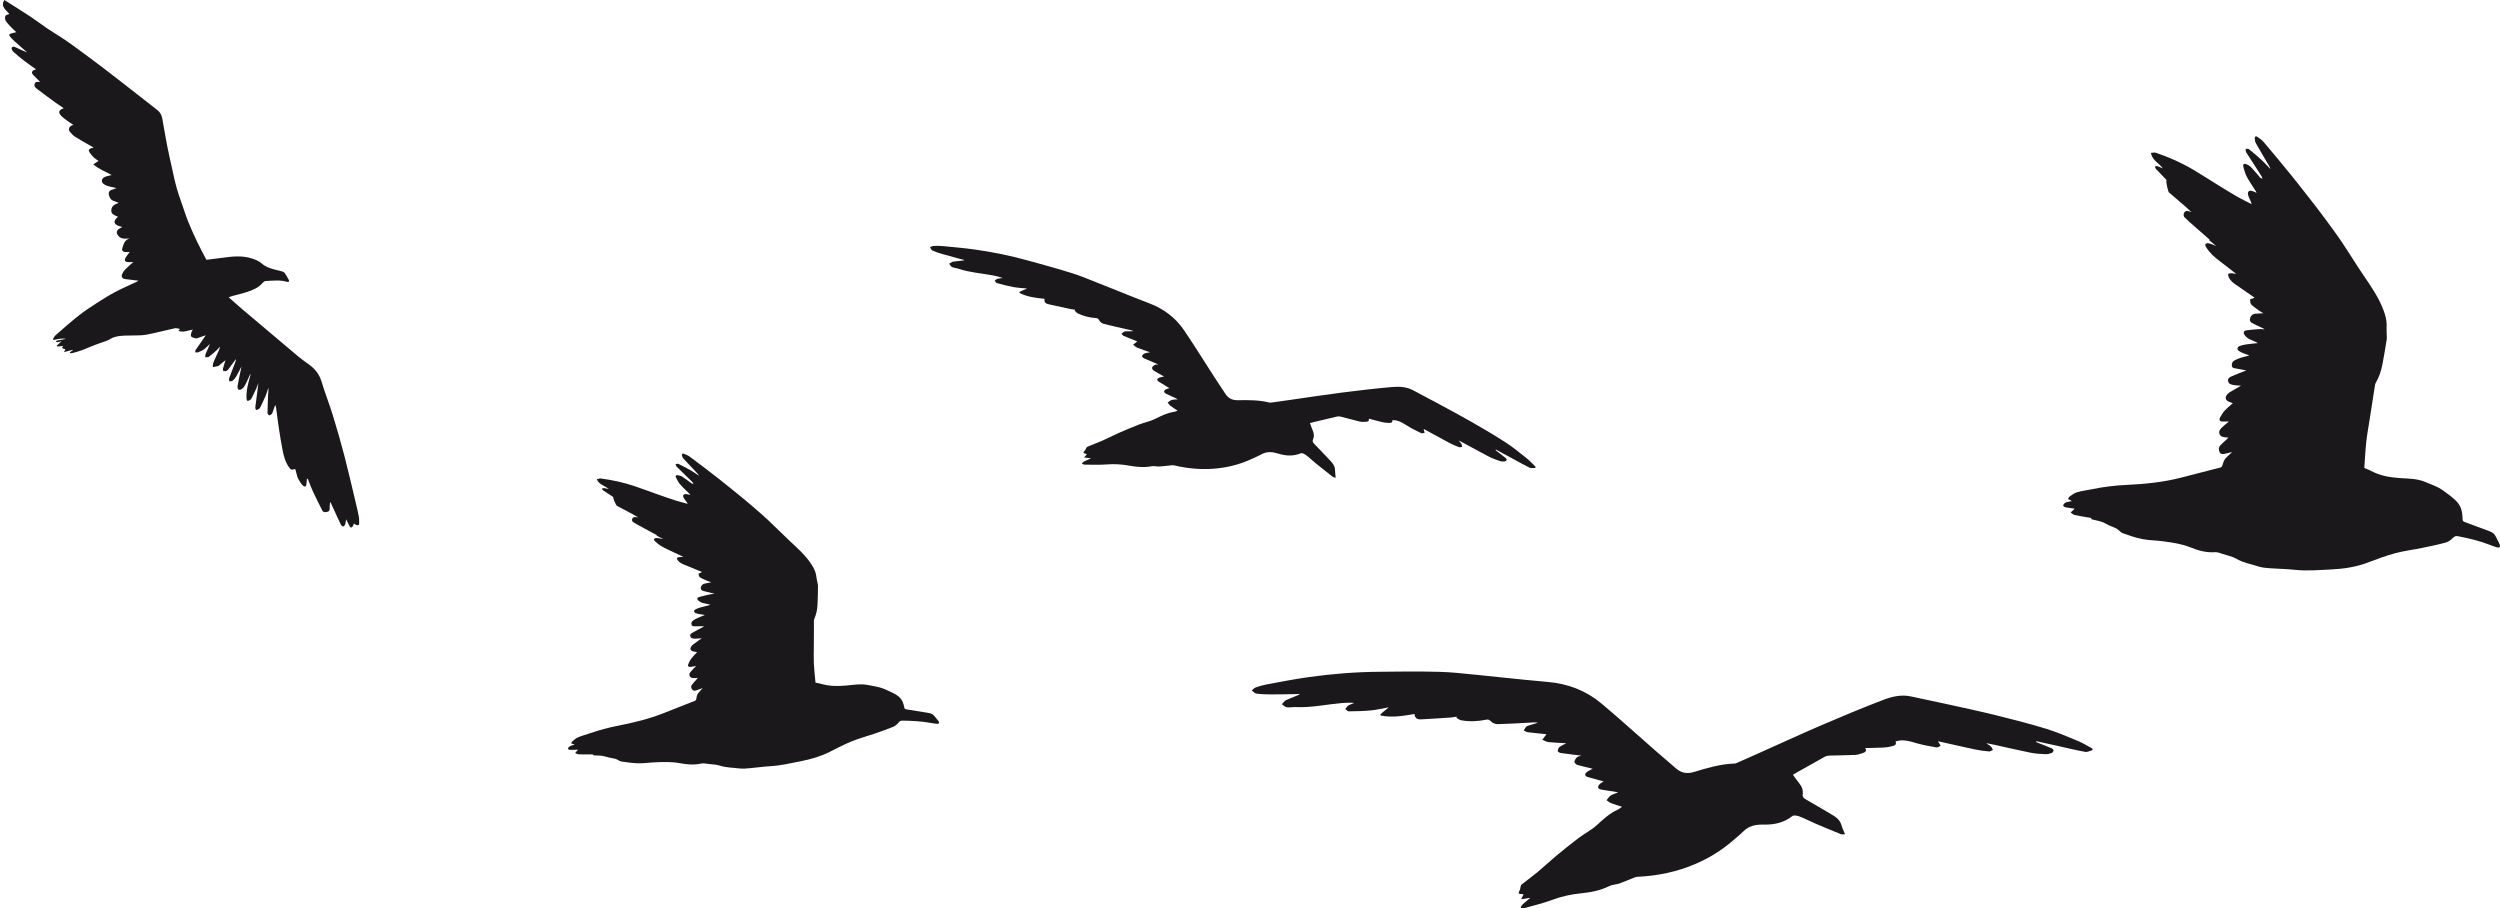
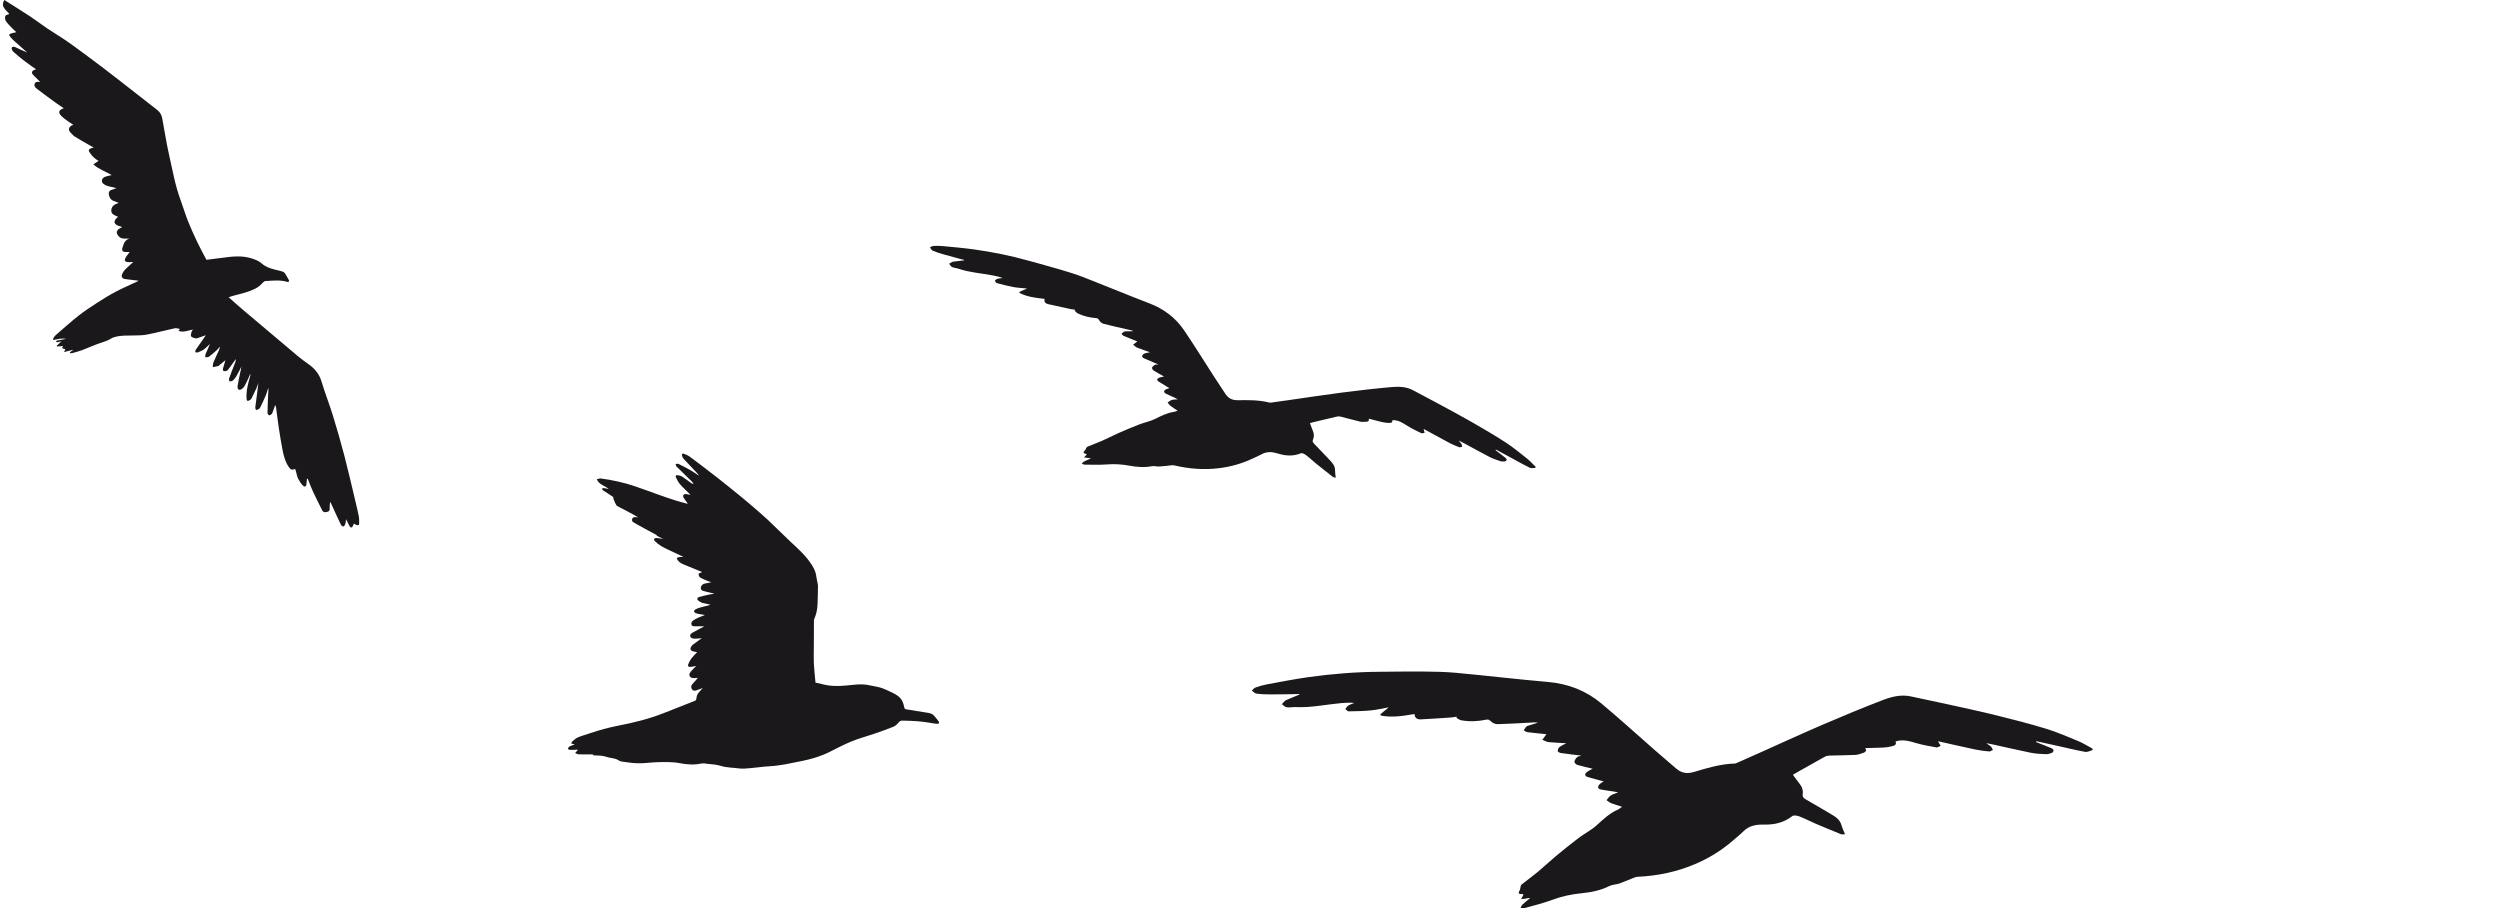
<svg xmlns="http://www.w3.org/2000/svg" height="1552.6" preserveAspectRatio="xMidYMid meet" version="1.0" viewBox="-5.0 0.0 4273.7 1552.6" width="4273.7" zoomAndPan="magnify">
  <defs>
    <clipPath id="a">
-       <path d="M 3522 233 L 4268.711 233 L 4268.711 976 L 3522 976 Z M 3522 233" />
-     </clipPath>
+       </clipPath>
    <clipPath id="b">
      <path d="M 2134 1147 L 3573 1147 L 3573 1552.551 L 2134 1552.551 Z M 2134 1147" />
    </clipPath>
  </defs>
  <g>
    <g id="change1_2">
      <path d="M 608.5 883.523 C 607.113 876.027 605.332 868.598 603.559 861.176 C 597.031 833.867 590.82 806.484 583.758 779.312 C 577.676 755.918 570.965 732.664 563.84 709.555 C 557.945 690.434 550.473 671.773 544.785 652.602 C 540.996 639.816 533.461 630.426 522.777 622.793 C 516.703 618.453 510.57 614.141 504.871 609.359 C 472.945 582.578 441.117 555.688 409.32 528.762 C 401.652 522.27 394.242 515.488 385.902 508.129 C 389.289 507.012 391.172 506.301 393.109 505.77 C 400.559 503.738 408.121 502.051 415.461 499.711 C 425.93 496.359 436.219 492.57 443.617 483.871 C 444.934 482.328 447.047 480.52 448.871 480.43 C 461.41 479.789 474.047 478.109 486.387 481.98 C 487.137 482.211 488.441 481.691 489.066 481.102 C 489.434 480.762 489.191 479.461 488.824 478.801 C 486.688 474.898 484.605 470.941 482.125 467.262 C 481.18 465.852 479.375 464.641 477.699 464.121 C 473.344 462.77 468.824 461.898 464.398 460.75 C 456.359 458.66 448.836 456.102 442.359 450.32 C 437.969 446.41 431.82 443.898 426.023 441.98 C 409.531 436.539 392.621 438.219 375.734 440.621 C 366.375 441.941 356.973 442.98 347.867 444.109 C 342.43 433.66 337.23 424.32 332.652 414.711 C 326.949 402.719 321.352 390.648 316.465 378.328 C 311.691 366.301 308.078 353.82 303.578 341.672 C 294.461 317.07 290.055 291.309 284.277 265.91 C 279.484 244.859 276.344 223.449 272.301 202.23 C 271.258 196.77 268.77 191.891 264.152 188.289 C 252.066 178.852 240.012 169.371 227.918 159.949 C 209.91 145.922 191.973 131.809 173.828 117.949 C 158.719 106.398 143.391 95.121 128.074 83.82 C 120.543 78.27 112.953 72.762 105.16 67.559 C 95.176 60.891 84.84 54.719 74.883 48.02 C 65.652 41.809 56.906 34.922 47.613 28.801 C 32.957 19.141 18.02 9.879 2.488 0 C -4.98 11.93 6.301 17.398 10.93 23.969 C 8.41 25.07 4.805 25.578 4.207 27.148 C 3.27 29.602 3.438 33.32 4.797 35.531 C 7.332 39.66 10.949 43.191 14.324 46.789 C 16.934 49.57 19.863 52.07 22.996 55.031 C 20.371 55.629 18.52 56.012 16.688 56.469 C 9.73 58.211 9.133 59.371 13.941 64.66 C 18.223 69.371 23.223 73.469 27.977 77.762 C 32.449 81.801 37.008 85.75 41.527 89.73 C 35.121 87.262 29.117 84.281 23.027 81.48 C 20.371 80.27 16.867 78.551 15.043 81.539 C 14.207 82.91 16.008 86.82 17.746 88.422 C 23.75 93.93 30.117 99.109 36.605 104.09 C 43.238 109.191 50.176 113.91 56.73 118.609 C 54.805 119.289 52.812 119.488 51.562 120.531 C 48.816 122.828 49.117 125.488 51.582 127.961 C 55.664 132.039 59.73 136.148 63.668 140.109 C 60.574 140.238 55.992 138.5 54.262 143.281 C 52.473 148.23 56.727 150.711 59.812 153.09 C 69.879 160.852 80.172 168.34 90.461 175.828 C 94.723 178.93 99.191 181.781 104.02 185.051 C 95.504 187.789 94.062 192.059 99.398 197.738 C 102.445 201 106.199 203.66 109.82 206.359 C 113.117 208.82 116.66 210.961 120.625 213.59 C 114.23 214.48 110.273 220.852 114.809 225.691 C 117.383 228.441 119.828 231.512 122.965 233.52 C 130.863 238.559 139.117 243.102 147.242 247.809 C 149.57 249.16 151.949 250.43 155.176 252.211 C 153.203 252.75 152.391 252.961 151.586 253.199 C 146.484 254.699 145.535 256.738 148.504 261.078 C 150.613 264.172 153.074 267.109 155.824 269.672 C 158.215 271.891 161.23 273.469 163.445 274.98 C 160.625 276.891 157.93 278.711 154.578 280.98 C 164.102 289.469 175.586 293.262 185.98 299.281 C 182.426 300.141 179.141 300.762 175.977 301.762 C 172.598 302.82 169.652 304.621 169.223 308.48 C 168.777 312.469 171.672 314.449 174.699 316.09 C 176.613 317.129 178.723 317.93 180.844 318.488 C 185.16 319.621 189.539 320.531 194.184 321.602 C 190.898 322.73 187.938 323.621 185.086 324.77 C 181.504 326.211 180.402 329.07 181.043 332.559 C 181.91 337.301 183.895 341.359 188.848 343.309 C 191.609 344.41 194.402 345.43 197.934 346.77 C 191.211 349.121 185.875 352 185.266 359 C 184.594 366.738 191.48 368.012 196.82 370.66 C 195.676 371.66 194.852 372.281 194.145 373.012 C 188.934 378.391 189.84 382.969 196.734 385.73 C 198.961 386.629 201.316 387.211 203.938 388.051 C 202.328 388.949 201.051 389.648 199.789 390.379 C 192.438 394.602 193.613 400.078 199.168 405.078 C 200.871 406.621 203.598 407.551 205.977 407.82 C 209.434 408.211 213 407.762 216.52 407.66 C 207.992 410.148 206.234 417.301 204.18 424.121 C 202.91 428.34 204.883 430.699 209.547 430.871 C 212.133 430.961 214.73 430.762 216.738 430.711 C 214.23 434.219 211.219 437.578 209.258 441.441 C 207.234 445.422 209.008 447.828 213.539 448.102 C 216.582 448.281 219.66 447.988 222.895 447.898 C 218.125 452.238 213.289 456.262 208.945 460.73 C 206.672 463.078 204.801 466.031 203.566 469.031 C 201.852 473.16 204.465 476.602 208.746 477.059 C 216.105 477.84 223.445 478.809 231.711 479.82 C 230.309 480.73 229.77 481.172 229.152 481.461 C 216.969 487.211 204.555 492.539 192.652 498.789 C 182.082 504.34 171.891 510.641 161.871 517.102 C 150.98 524.121 140.043 531.191 129.914 539.18 C 116.172 550.012 103.109 561.68 89.922 573.172 C 87.973 574.871 86.895 577.508 85.445 579.738 C 85.953 580.449 85.988 580.5 86.496 581.211 C 93.098 579.766 101.34 577.711 107.648 579.363 C 102.32 580.297 97 581.262 91.707 582.344 C 91.328 582.422 90.777 583.836 90.992 584.102 C 91.43 584.641 92.406 585.188 93.043 585.082 C 95.168 584.723 97.242 584.07 100.109 583.332 C 97.004 586.277 94.512 588.641 92.016 591.004 C 92.336 591.684 92.34 591.688 92.66 592.367 C 96.023 592.066 99.387 591.762 102.883 591.449 C 98.746 596.754 104.543 595.715 106.691 597.004 C 106.145 598.227 105.621 599.402 104.496 601.922 C 110.359 600.363 114.945 599.141 119.527 597.922 C 119.676 598.215 119.641 598.148 119.785 598.445 C 117.965 599.73 116.145 601.02 114.32 602.305 C 114.48 602.77 114.641 603.234 114.801 603.699 C 116.148 603.664 117.57 603.898 118.824 603.547 C 124.371 601.996 129.988 600.574 135.363 598.555 C 145.867 594.605 156.059 589.797 166.707 586.301 C 173.359 584.117 179.898 582.109 185.773 578.242 C 187.555 577.07 189.82 576.492 191.945 575.914 C 202.074 573.172 212.449 573.668 222.801 573.484 C 230.656 573.348 238.68 573.438 246.328 571.941 C 262.188 568.844 277.824 564.652 293.617 561.195 C 296.043 560.668 298.816 561.648 301.418 561.988 C 301.781 562.035 302.098 562.418 302.414 562.629 C 301.645 563.66 300.934 564.613 300.164 565.637 C 308.773 568.871 316.395 564.785 324.738 563.379 C 323.652 565.344 322.516 566.656 322.195 568.133 C 321.688 570.477 320.625 573.902 321.773 575.113 C 323.59 577.039 326.953 577.914 329.824 578.453 C 331.512 578.773 333.539 577.668 335.367 577.062 C 338.836 575.906 342.266 574.652 346.727 573.078 C 345.445 575.078 344.793 576.168 344.066 577.211 C 339.219 584.152 334.293 591.047 329.551 598.062 C 328.844 599.109 328.98 600.688 328.727 602.023 C 330.113 602.211 331.723 602.93 332.848 602.484 C 336.52 601.027 340.336 599.574 343.496 597.324 C 347.27 594.637 350.43 591.129 353.855 587.977 C 351.688 593.816 348.934 599.34 346.516 604.996 C 345.793 606.691 346.004 608.758 345.785 610.652 C 347.883 610.48 350.559 611.051 351.969 610.008 C 356.902 606.355 361.477 602.227 366.027 598.113 C 367.844 596.477 369.246 594.41 370.836 592.539 C 370.723 595.238 369.879 597.383 368.93 599.484 C 365.824 606.359 362.496 613.152 359.656 620.129 C 358.73 622.41 359.031 625.152 358.773 627.684 C 361.938 627.02 365.113 626.395 368.262 625.66 C 368.781 625.539 369.188 624.953 369.645 624.578 C 373.219 621.637 376.797 618.695 380.371 615.754 C 378.91 620.508 377.422 625.258 376.18 630.066 C 375.832 631.406 376.531 634.234 377.137 634.336 C 379.039 634.66 381.539 634.602 383.035 633.602 C 385.027 632.273 386.379 629.973 387.852 627.984 C 391.301 623.336 394.664 618.617 398.059 613.93 C 398.352 616.047 397.797 617.766 397.145 619.449 C 393.617 628.629 389.961 637.766 386.621 647.012 C 386.098 648.465 386.973 650.391 387.203 652.098 C 389.117 651.68 391.547 651.828 392.832 650.723 C 395.246 648.652 397.355 646.047 398.945 643.316 C 402.117 637.871 404.855 632.191 407.773 626.609 C 407.336 630.16 406.328 633.602 405.594 637.094 C 404.074 644.293 402.574 651.5 401.34 658.746 C 400.828 661.734 400.672 665.727 404.25 666.414 C 406.277 666.809 409.629 664.41 411.258 662.406 C 413.699 659.398 415.207 655.66 417.008 652.184 C 418.145 649.992 419.102 647.711 420.113 645.461 C 421.051 643.379 421.957 641.285 422.875 639.199 C 423.352 640.312 423.18 641.145 422.945 641.961 C 419.254 654.773 415.742 667.605 416.414 681.082 C 416.633 685.371 418.18 686.34 421.91 684.121 C 423.113 683.406 424.324 682.32 424.941 681.117 C 427.73 675.699 430.398 670.219 432.922 664.684 C 434.277 661.703 435.246 658.562 436.781 654.461 C 434.855 669.289 433.031 682.863 431.41 696.461 C 431.234 697.93 432.215 699.523 432.656 701.059 C 434.277 700.477 436.004 700.07 437.48 699.242 C 438.453 698.699 439.316 697.664 439.801 696.656 C 443.035 689.879 446.34 683.121 449.238 676.211 C 451.055 671.895 452.203 667.32 453.648 662.859 C 454.191 666.938 453.559 670.781 453.371 674.637 C 452.871 685.129 452.441 695.621 452.32 706.117 C 452.305 707.484 454.086 709.746 455.367 709.988 C 456.613 710.223 458.492 708.59 459.703 707.402 C 460.582 706.547 460.895 705.105 461.34 703.883 C 462.73 700.055 464.066 696.207 465.422 692.367 C 466.434 693.961 466.777 695.469 466.984 697 C 468.559 708.703 469.934 720.434 471.707 732.109 C 473.609 744.633 475.672 757.141 478.059 769.578 C 479.984 779.637 482.68 789.531 488.621 798.199 C 492.152 803.352 493.316 803.66 499.656 801.73 C 500.133 803.348 500.613 804.961 501.086 806.574 C 502.215 810.445 502.793 814.59 504.609 818.129 C 506.855 822.504 509.535 826.984 513.129 830.297 C 516.277 833.195 518.715 831.461 518.898 827.133 C 519.02 824.258 519.438 821.391 519.727 818.52 C 520.445 818.422 520.344 818.434 521.062 818.336 C 524.117 825.891 526.875 833.578 530.305 840.969 C 535.285 851.699 540.715 862.238 546.035 872.816 C 547.695 876.117 550.82 875.773 553.809 875.137 C 556.543 874.555 558.656 873.586 558.508 870.035 C 558.344 866.055 558.965 862.043 559.246 858.043 C 560.91 859.973 561.586 862.008 562.473 863.953 C 567.492 874.961 572.484 885.98 577.723 896.887 C 578.41 898.324 580.531 900.09 581.844 899.98 C 583.094 899.875 584.641 897.672 585.191 896.105 C 586.008 893.773 586.062 891.191 586.617 887.594 C 588.922 892.266 590.656 896.027 592.641 899.664 C 593.164 900.629 594.484 901.844 595.367 901.789 C 596.359 901.727 597.551 900.508 598.156 899.512 C 598.953 898.203 599.262 896.621 599.836 895.004 C 601.473 895.906 602.785 896.863 604.258 897.395 C 607.18 898.449 609.254 898.047 609.008 894.266 C 608.773 890.688 609.148 887.016 608.5 883.523" fill="#1a181a" />
    </g>
    <g clip-path="url(#a)" id="change1_1">
-       <path d="M 4268.145 930.598 C 4265.918 925.699 4263.43 920.93 4260.891 916.207 C 4257.879 910.574 4252.586 908.762 4247.402 906.84 C 4234.203 901.969 4221.004 897.066 4207.805 892.195 C 4204.664 891.035 4204.688 888.906 4204.609 885.336 C 4204.504 879.164 4203.562 872.496 4201.152 867.055 C 4196.91 857.559 4188.844 851.652 4181.199 845.723 C 4175.672 841.43 4170.043 837.09 4163.965 833.855 C 4156.816 830.031 4149.09 827.441 4141.652 824.195 C 4127.562 818.035 4112.559 818.23 4097.711 817.277 C 4080.031 816.141 4062.773 813.094 4046.773 804.258 C 4045.148 803.359 4043.395 802.797 4041.691 802.07 C 4040.172 801.422 4038.656 800.762 4036.742 799.938 C 4037.844 784.898 4038.496 770.102 4040.094 755.414 C 4041.508 742.379 4043.973 729.469 4045.961 716.5 C 4047.453 706.855 4048.973 697.219 4050.465 687.574 C 4051.984 677.781 4053.426 667.977 4055.023 658.195 C 4055.23 656.738 4055.836 655.262 4056.566 654.008 C 4062.145 644.457 4065.523 633.941 4067.672 623.008 C 4070.395 608.992 4072.699 594.879 4074.953 580.766 C 4075.477 577.496 4075.137 574.039 4074.953 570.684 C 4074.637 565.383 4074.926 560.023 4074.926 554.84 C 4074.898 546.566 4072.438 537.953 4069.531 530.188 C 4061.281 508.172 4048.188 489.523 4035.355 470.66 C 4022.469 451.703 4010.504 431.949 3997.695 412.926 C 3988.504 399.266 3978.605 386.203 3968.941 372.926 C 3964.777 367.199 3960.535 361.535 3956.188 355.973 C 3941.785 337.512 3927.512 318.91 3912.793 300.727 C 3896.898 281.051 3880.688 261.68 3864.371 242.422 C 3861.465 238.965 3857.512 236.492 3853.844 233.906 C 3851.016 231.922 3849.289 233.84 3849.418 236.922 C 3849.523 239.672 3850.152 242.723 3851.434 245.004 C 3858.504 257.453 3865.863 269.711 3873.094 282.031 C 3874.375 284.211 3875.66 286.398 3876.289 289.16 C 3871.52 284.176 3867.016 278.902 3861.988 274.277 C 3854.707 267.562 3847.168 261.18 3839.492 254.992 C 3838.184 253.934 3835.746 254.566 3833.836 254.414 C 3834.125 256.391 3833.836 258.801 3834.754 260.27 C 3843.027 273.43 3851.512 286.426 3859.918 299.465 C 3860.969 301.086 3862.039 302.695 3862.645 305.504 C 3861.387 304.965 3859.762 304.797 3858.898 303.82 C 3853.477 297.766 3848.477 291.25 3842.793 285.488 C 3840.305 282.938 3836.77 281.266 3833.441 280.203 C 3830.773 279.355 3828.914 281.566 3829.828 284.758 C 3831.48 290.469 3832.816 296.508 3835.539 301.562 C 3840.332 310.43 3846.094 318.652 3851.41 327.156 C 3851.801 327.766 3852.035 328.469 3852.613 329.688 C 3849.551 328.383 3847.113 327.07 3844.574 326.348 C 3839.363 324.883 3836.535 328.133 3838.234 333.914 C 3839.363 337.852 3841.406 341.457 3843.004 345.23 C 3843.367 346.062 3843.551 346.98 3844.207 349.062 C 3835.434 344.527 3827.422 340.75 3819.719 336.332 C 3808.852 330.102 3798.195 323.465 3787.484 316.879 C 3773.395 308.176 3759.434 299.125 3745.215 290.637 C 3724.578 278.32 3702.844 268.684 3680.371 261.133 C 3678.016 260.332 3675.16 261.203 3671.992 261.316 C 3674.246 274.816 3685.637 278.176 3692.395 288.047 C 3688.621 286.355 3686.031 284.93 3683.281 284.09 C 3681.918 283.668 3680.242 284.324 3678.723 284.496 C 3679.301 285.934 3679.562 287.734 3680.504 288.75 C 3686.449 295.113 3692.523 301.316 3698.547 307.586 C 3697.133 310.551 3701.48 327.758 3702.633 328.781 C 3712.402 337.371 3722.352 345.703 3732.172 354.184 C 3734.531 356.203 3736.703 358.465 3738.957 360.617 L 3738.957 360.609 C 3739.375 360.742 3740.293 361.469 3741.496 362.5 C 3738.117 361.496 3733.719 360.234 3732.41 360.617 C 3728.141 361.855 3726.309 368.242 3729.477 371.539 C 3736.496 378.828 3761.086 399.57 3772.086 409.477 C 3771.875 409.82 3771.641 410.164 3771.43 410.508 C 3775.461 413.883 3779.523 417.258 3783.582 420.645 C 3781.094 419.551 3778.344 418.344 3775.855 417.445 C 3773.578 416.621 3771.195 415.848 3768.836 415.699 C 3767.555 415.617 3765.512 416.551 3765.039 417.652 C 3764.566 418.758 3765.273 420.895 3766.035 422.148 C 3772.137 432.172 3780.465 439.527 3789.395 446.25 C 3798.848 453.375 3808.121 460.793 3817.73 468.289 C 3814.324 467.836 3811.211 466.91 3808.145 467.133 C 3803.562 467.461 3803.066 468.988 3804.977 473.691 C 3807.414 479.664 3811.996 483.105 3816.812 486.398 C 3827.551 493.754 3838.211 501.246 3849.312 508.973 C 3848.371 509.332 3847.637 509.621 3846.879 509.898 C 3844.992 510.594 3841.508 511.316 3841.508 511.969 C 3841.535 514.836 3841.719 518.664 3843.344 520.34 C 3847.27 524.363 3852.012 527.445 3856.516 530.758 C 3858.586 532.277 3860.863 533.445 3864.188 535.469 C 3858.609 535.781 3854.445 535.969 3850.281 536.262 C 3845.125 536.629 3840.777 541.598 3841.168 547.258 C 3841.273 548.891 3842.738 551.031 3844.102 551.777 C 3849.496 554.723 3855.074 557.234 3860.625 559.844 C 3862.512 560.73 3864.477 561.418 3866.18 563.078 C 3863.375 562.875 3860.574 562.34 3857.797 562.535 C 3850.125 563.078 3842.426 563.684 3834.754 564.742 C 3830.902 565.277 3829.41 568.82 3831.715 572.082 C 3833.785 575 3836.508 577.77 3839.492 579.336 C 3844.336 581.891 3849.652 583.41 3854.762 586.488 C 3848.316 587.203 3841.875 587.766 3835.484 588.691 C 3831.586 589.258 3827.602 589.957 3823.883 591.383 C 3819.379 593.109 3818.516 597.211 3822.367 600.016 C 3826.242 602.836 3831.035 604.129 3835.484 605.926 C 3836.82 606.465 3838.312 606.457 3839.809 607.855 C 3834.777 609.16 3829.699 610.277 3824.723 611.844 C 3821.371 612.902 3818.07 614.371 3814.902 616.066 C 3811.602 617.844 3809.77 620.984 3810.266 625.164 C 3810.789 629.398 3814.117 629.324 3816.891 629.848 C 3822.941 630.984 3829.043 632.051 3835.199 633.164 C 3826.977 636.414 3818.934 639.367 3811.051 642.832 C 3807.777 644.277 3803.352 645.965 3803.746 650.797 C 3804.164 656.254 3808.984 657.395 3812.965 658.145 C 3817.574 659.012 3822.312 658.945 3826.031 659.211 C 3819.879 662.785 3813.07 666.672 3806.34 670.719 C 3804.898 671.59 3803.668 672.969 3802.461 674.281 C 3798.457 678.695 3798.953 683.191 3803.93 686.074 C 3806.156 687.359 3808.695 687.984 3811.996 689.25 C 3806.992 693.738 3802.121 697.52 3797.934 702.102 C 3794.762 705.602 3792.117 709.895 3789.918 714.246 C 3788.113 717.812 3789.84 720.418 3793.664 720.602 C 3797.277 720.773 3800.891 720.508 3805.344 720.418 C 3801.414 723.754 3798.012 726.344 3794.922 729.336 C 3791.594 732.539 3787.352 735.965 3789.055 741.492 C 3790.703 746.766 3795.68 747.215 3800.133 747.715 C 3801.18 747.832 3802.227 747.871 3804.504 748.035 C 3802.672 749.844 3801.57 750.973 3800.445 752.047 C 3797.172 755.121 3793.742 758.008 3790.652 761.277 C 3787.641 764.469 3787.406 768.547 3789.133 772.473 C 3790.887 776.508 3794.293 776.645 3797.801 775.844 C 3801.652 774.969 3805.527 774.051 3810.738 772.836 C 3807.02 776.324 3804.297 779.043 3801.414 781.527 C 3797.25 785.098 3795.629 790.074 3794.266 795.379 C 3793.871 796.848 3792.434 798.766 3791.203 799.09 C 3768.652 805.027 3746.055 810.738 3723.48 816.527 C 3692.707 824.414 3661.516 827.488 3630.145 828.949 C 3610.215 829.875 3590.414 832.297 3570.75 836.406 C 3562.367 838.16 3553.805 839.09 3545.582 841.496 C 3540.945 842.848 3536.758 846.297 3532.539 849.137 C 3531.465 849.859 3531.098 851.875 3530.391 853.293 C 3531.703 853.871 3533.012 854.469 3534.348 855.016 C 3535 855.293 3535.734 855.477 3536.469 856.609 C 3534.031 857.121 3531.598 857.535 3529.188 858.18 C 3527.562 858.613 3525.785 859.027 3524.527 860.09 C 3523.32 861.07 3521.883 863.082 3522.09 864.305 C 3522.273 865.504 3524.316 866.859 3525.703 867.137 C 3530.68 868.125 3535.734 868.684 3541.445 869.508 C 3540.344 870.719 3540.055 871.09 3539.742 871.398 C 3538.066 872.941 3536.414 874.465 3534.738 875.996 C 3536.781 877.43 3538.668 879.648 3540.895 880.16 C 3548.75 881.969 3556.711 883.215 3564.648 884.621 C 3566.898 885.023 3569.598 884.191 3570.645 887.641 C 3570.773 888.07 3572.031 888.078 3572.766 888.246 C 3580.332 889.996 3587.98 891.16 3595.023 895.367 C 3600.812 898.828 3607.465 900.555 3613.41 903.742 C 3617.129 905.73 3619.93 910.117 3623.727 911.484 C 3634.754 915.453 3645.91 919.336 3657.328 921.562 C 3668.902 923.824 3680.898 923.684 3692.629 925.301 C 3708.551 927.5 3724.422 929.598 3739.715 935.816 C 3752.836 941.156 3766.82 944.973 3780.988 943.984 C 3785.938 943.637 3789.527 945.25 3793.637 946.648 C 3801.992 949.496 3810.949 951.074 3818.57 955.465 C 3830.328 962.254 3843.266 964.242 3855.652 968.348 C 3862.512 970.629 3870.004 970.953 3877.281 971.52 C 3890.613 972.559 3904.02 972.551 3917.297 974.027 C 3938.562 976.391 3959.855 974.449 3981.039 973.402 C 4001.363 972.398 4021.684 969.441 4041.324 962.172 C 4057.066 956.34 4072.832 950.242 4088.91 945.867 C 4103.969 941.77 4119.5 939.949 4134.766 936.82 C 4148.672 933.965 4162.629 931.121 4176.352 927.355 C 4180.883 926.121 4185.23 922.578 4188.793 919.02 C 4191.543 916.266 4193.953 916.078 4197.016 916.672 C 4215.242 920.242 4233.34 924.359 4250.805 931.242 C 4255.074 932.926 4259.395 934.535 4263.77 935.828 C 4265.184 936.246 4267.227 936.066 4268.301 935.168 C 4268.953 934.629 4268.746 931.898 4268.145 930.598" fill="#1a181a" />
-     </g>
+       </g>
    <g id="change1_3">
      <path d="M 1591.59 1223.34 C 1588.352 1219.609 1583.691 1218.961 1579.09 1218.219 C 1567.422 1216.34 1555.762 1214.441 1544.078 1212.57 C 1541.301 1212.121 1541.039 1210.559 1540.531 1207.961 C 1539.648 1203.449 1538.02 1198.68 1535.309 1195.012 C 1530.57 1188.59 1523.059 1185.301 1515.898 1181.941 C 1510.711 1179.512 1505.449 1177.051 1499.961 1175.461 C 1493.469 1173.578 1486.68 1172.672 1480.039 1171.25 C 1467.441 1168.551 1454.898 1170.621 1442.352 1171.82 C 1427.391 1173.27 1412.539 1173.25 1398.031 1168.828 C 1396.559 1168.379 1395 1168.199 1393.488 1167.879 C 1392.141 1167.602 1390.789 1167.309 1389.09 1166.949 C 1388.09 1155.801 1386.77 1144.871 1386.238 1133.898 C 1385.781 1124.172 1386.191 1114.391 1386.23 1104.641 C 1386.262 1097.379 1386.32 1090.121 1386.34 1082.859 C 1386.371 1075.488 1386.328 1068.121 1386.41 1060.75 C 1386.43 1059.648 1386.738 1058.488 1387.199 1057.48 C 1390.641 1049.77 1392.148 1041.629 1392.551 1033.34 C 1393.07 1022.719 1393.211 1012.078 1393.309 1001.449 C 1393.328 998.992 1392.602 996.5 1392.02 994.07 C 1391.102 990.219 1390.66 986.258 1389.988 982.461 C 1388.941 976.398 1385.781 970.406 1382.359 965.09 C 1372.672 950.016 1359.32 938.039 1346.18 925.863 C 1332.98 913.633 1320.469 900.691 1307.32 888.398 C 1297.879 879.574 1287.922 871.273 1278.148 862.789 C 1273.941 859.129 1269.672 855.523 1265.328 852.004 C 1250.91 840.328 1236.59 828.535 1221.98 817.102 C 1206.172 804.727 1190.129 792.617 1174.031 780.598 C 1171.141 778.441 1167.52 777.141 1164.121 775.715 C 1161.5 774.625 1160.289 776.254 1160.781 778.496 C 1161.219 780.496 1162.129 782.652 1163.512 784.16 C 1171.012 792.371 1178.711 800.406 1186.352 808.504 C 1187.699 809.938 1189.039 811.375 1189.922 813.316 C 1185.309 810.277 1180.852 806.996 1176.059 804.25 C 1169.102 800.266 1161.969 796.559 1154.77 793.012 C 1153.539 792.402 1151.578 793.18 1149.961 793.312 C 1150.441 794.727 1150.512 796.527 1151.461 797.488 C 1160.059 806.066 1168.809 814.496 1177.52 822.973 C 1178.602 824.023 1179.691 825.066 1180.57 827.047 C 1179.43 826.812 1178.059 826.898 1177.211 826.297 C 1171.898 822.555 1166.871 818.426 1161.41 814.93 C 1158.988 813.383 1155.82 812.609 1152.891 812.262 C 1150.559 811.98 1149.262 813.844 1150.441 816.062 C 1152.551 820.035 1154.43 824.285 1157.359 827.641 C 1162.5 833.523 1168.352 838.809 1173.898 844.355 C 1174.289 844.754 1174.59 845.234 1175.23 846.055 C 1172.48 845.496 1170.301 844.844 1168.059 844.645 C 1163.531 844.238 1161.559 846.984 1163.699 851.004 C 1165.16 853.742 1167.328 856.117 1169.148 858.676 C 1169.559 859.242 1169.828 859.891 1170.629 861.336 C 1162.699 859.141 1155.52 857.398 1148.52 855.152 C 1138.629 851.98 1128.84 848.492 1119.051 845.039 C 1106.121 840.477 1093.301 835.637 1080.309 831.246 C 1061.449 824.871 1042.031 820.602 1022.25 817.957 C 1020.16 817.68 1017.879 818.68 1015.238 819.172 C 1018.852 828.773 1028.801 829.773 1035.73 836.133 C 1032.352 835.383 1030 834.668 1027.59 834.406 C 1026.391 834.273 1025.078 834.969 1023.82 835.289 C 1024.488 836.27 1024.93 837.555 1025.852 838.18 C 1031.641 842.078 1037.52 845.84 1043.359 849.66 C 1042.551 852.016 1048.371 864.062 1049.48 864.664 C 1058.738 869.703 1068.129 874.531 1077.441 879.48 C 1079.66 880.66 1081.77 882.035 1083.93 883.324 L 1083.922 883.324 C 1084.289 883.363 1085.16 883.777 1086.281 884.379 C 1083.328 884.078 1079.488 883.719 1078.449 884.164 C 1075.02 885.625 1074.301 890.539 1077.371 892.547 C 1084.172 896.984 1107.391 909.023 1117.871 914.871 C 1117.73 915.148 1117.602 915.426 1117.461 915.707 C 1121.27 917.66 1125.09 919.613 1128.91 921.574 C 1126.699 921.094 1124.238 920.562 1122.039 920.223 C 1120.031 919.914 1117.949 919.648 1115.941 919.848 C 1114.859 919.953 1113.27 920.895 1113.02 921.766 C 1112.762 922.633 1113.629 924.105 1114.422 924.93 C 1120.801 931.488 1128.711 935.809 1137.039 939.59 C 1145.859 943.594 1154.57 947.84 1163.57 952.094 C 1160.66 952.199 1157.922 951.922 1155.379 952.48 C 1151.59 953.309 1151.359 954.492 1153.57 957.691 C 1156.379 961.754 1160.648 963.684 1165.102 965.48 C 1175.02 969.492 1184.898 973.609 1195.191 977.844 C 1194.441 978.23 1193.852 978.539 1193.262 978.836 C 1191.77 979.59 1188.941 980.566 1189.031 981.047 C 1189.398 983.145 1190.051 985.922 1191.629 986.941 C 1195.43 989.387 1199.781 991.035 1203.969 992.883 C 1205.891 993.73 1207.949 994.297 1210.988 995.352 C 1206.371 996.297 1202.91 996.965 1199.461 997.715 C 1195.18 998.648 1192.172 1002.852 1193.219 1006.941 C 1193.52 1008.129 1195.012 1009.512 1196.25 1009.879 C 1201.129 1011.34 1206.129 1012.469 1211.109 1013.672 C 1212.801 1014.07 1214.531 1014.328 1216.172 1015.32 C 1213.801 1015.531 1211.379 1015.5 1209.078 1016 C 1202.711 1017.391 1196.34 1018.82 1190.059 1020.578 C 1186.891 1021.469 1186.102 1024.262 1188.441 1026.352 C 1190.539 1028.219 1193.172 1029.898 1195.871 1030.672 C 1200.262 1031.91 1204.898 1032.352 1209.559 1033.949 C 1204.27 1035.301 1198.941 1036.531 1193.699 1038.039 C 1190.5 1038.949 1187.25 1039.98 1184.32 1041.5 C 1180.77 1043.34 1180.57 1046.461 1184.148 1048.02 C 1187.738 1049.59 1191.941 1049.922 1195.891 1050.66 C 1197.07 1050.891 1198.328 1050.691 1199.75 1051.52 C 1195.699 1053.129 1191.578 1054.602 1187.621 1056.379 C 1184.941 1057.59 1182.359 1059.09 1179.941 1060.738 C 1177.398 1062.469 1176.25 1065 1177.199 1068 C 1178.16 1071.039 1180.941 1070.559 1183.34 1070.578 C 1188.57 1070.629 1193.789 1070.629 1199.102 1070.66 C 1192.629 1074.102 1186.262 1077.289 1180.102 1080.84 C 1177.539 1082.32 1174.039 1084.129 1174.969 1087.621 C 1176.031 1091.57 1180.211 1091.781 1183.641 1091.82 C 1187.602 1091.859 1191.578 1091.199 1194.711 1090.922 C 1190.02 1094.328 1184.809 1098.051 1179.691 1101.879 C 1178.59 1102.711 1177.719 1103.879 1176.891 1104.988 C 1174.102 1108.738 1175.078 1111.969 1179.621 1113.441 C 1181.641 1114.102 1183.852 1114.23 1186.762 1114.738 C 1183.148 1118.672 1179.539 1122.07 1176.629 1125.961 C 1174.41 1128.93 1172.738 1132.422 1171.441 1135.891 C 1170.379 1138.73 1172.148 1140.422 1175.391 1140.059 C 1178.43 1139.719 1181.441 1139.07 1185.148 1138.43 C 1182.281 1141.379 1179.75 1143.711 1177.539 1146.301 C 1175.172 1149.07 1172.039 1152.129 1174.18 1155.961 C 1176.211 1159.609 1180.449 1159.301 1184.238 1159.102 C 1185.129 1159.051 1186.012 1158.941 1187.949 1158.77 C 1186.641 1160.328 1185.859 1161.301 1185.039 1162.238 C 1182.699 1164.91 1180.199 1167.461 1178.02 1170.25 C 1175.891 1172.98 1176.219 1176 1178.16 1178.648 C 1180.148 1181.379 1183 1181.051 1185.852 1180.012 C 1188.98 1178.871 1192.102 1177.699 1196.309 1176.141 C 1193.629 1179.18 1191.691 1181.52 1189.59 1183.711 C 1186.559 1186.859 1185.84 1190.719 1185.359 1194.781 C 1185.23 1195.898 1184.262 1197.488 1183.27 1197.891 C 1165.129 1205.141 1146.93 1212.23 1128.738 1219.371 C 1103.98 1229.102 1078.219 1235.371 1052.129 1240.469 C 1035.539 1243.711 1019.27 1248.031 1003.32 1253.57 C 996.516 1255.93 989.469 1257.711 982.883 1260.531 C 979.176 1262.109 976.09 1265.18 972.922 1267.801 C 972.117 1268.469 972.059 1269.988 971.652 1271.121 C 972.828 1271.379 974 1271.648 975.18 1271.879 C 975.777 1271.988 976.395 1272.039 977.156 1272.77 C 975.191 1273.461 973.191 1274.078 971.266 1274.859 C 969.965 1275.379 968.527 1275.922 967.586 1276.859 C 966.719 1277.73 965.762 1279.391 966.086 1280.262 C 966.402 1281.109 968.273 1281.84 969.48 1281.871 C 973.77 1281.949 978.07 1281.719 982.965 1281.578 C 982.203 1282.609 982.012 1282.922 981.77 1283.191 C 980.574 1284.531 979.367 1285.859 978.164 1287.199 C 980.059 1287.988 981.918 1289.371 983.848 1289.461 C 990.656 1289.781 997.488 1289.672 1004.309 1289.68 C 1006.262 1289.68 1008.398 1288.73 1009.719 1291.121 C 1009.879 1291.41 1010.93 1291.262 1011.57 1291.289 C 1018.148 1291.602 1024.691 1291.469 1031.129 1293.648 C 1036.422 1295.441 1042.199 1295.852 1047.59 1297.422 C 1050.949 1298.398 1053.852 1301.25 1057.211 1301.77 C 1066.949 1303.262 1076.801 1304.672 1086.629 1304.828 C 1096.629 1305 1106.648 1303.359 1116.68 1303.039 C 1130.301 1302.602 1143.859 1302.102 1157.461 1304.691 C 1169.141 1306.922 1181.328 1307.922 1193.078 1305.371 C 1197.191 1304.48 1200.391 1305.199 1204.012 1305.699 C 1211.371 1306.711 1219.078 1306.711 1226.012 1308.949 C 1236.73 1312.422 1247.82 1312.211 1258.711 1313.629 C 1264.762 1314.422 1271.078 1313.691 1277.238 1313.172 C 1288.531 1312.219 1299.77 1310.488 1311.078 1309.871 C 1329.191 1308.871 1346.781 1304.711 1364.41 1301.219 C 1381.289 1297.871 1397.949 1293.09 1413.469 1285.238 C 1425.93 1278.941 1438.359 1272.449 1451.281 1267.18 C 1463.371 1262.238 1476.141 1258.91 1488.531 1254.66 C 1499.828 1250.781 1511.16 1246.898 1522.191 1242.371 C 1525.809 1240.891 1529.012 1237.73 1531.539 1234.672 C 1533.5 1232.301 1535.512 1231.852 1538.141 1231.891 C 1553.859 1232.172 1569.551 1232.859 1585.051 1235.66 C 1588.84 1236.34 1592.648 1236.961 1596.488 1237.352 C 1597.719 1237.48 1599.41 1237.078 1600.199 1236.281 C 1600.68 1235.809 1600.16 1233.828 1599.488 1232.961 C 1597 1229.648 1594.32 1226.48 1591.59 1223.34" fill="#1a181a" />
    </g>
    <g clip-path="url(#b)" id="change1_5">
      <path d="M 2740.52 1502.898 C 2745.055 1508.43 2750.336 1510.09 2756.164 1509.078 C 2750.336 1510.09 2745.055 1508.43 2740.52 1502.898 Z M 3492.43 1245.68 C 3464.027 1237.008 3435.207 1229.617 3406.367 1222.527 C 3377.309 1215.379 3347.984 1209.168 3318.727 1202.707 C 3299.883 1198.539 3280.902 1194.82 3262.055 1190.609 C 3245.246 1186.848 3229.117 1190.809 3213.973 1196.617 C 3178.691 1210.129 3143.801 1224.66 3109.086 1239.598 C 3072.227 1255.469 3035.758 1272.277 2999.117 1288.668 C 2987.152 1294.02 2975.141 1299.34 2963.133 1304.629 C 2962.191 1305.039 2961.094 1305.238 2960.062 1305.27 C 2936.199 1306.059 2913.473 1312.789 2890.945 1319.621 C 2878.672 1323.352 2869.16 1321.43 2859.977 1313.469 C 2848.273 1303.32 2836.418 1293.332 2824.758 1283.121 C 2794.055 1256.277 2763.902 1228.82 2732.648 1202.641 C 2706.285 1180.539 2675.453 1168.738 2640.805 1165.75 C 2588.535 1161.238 2536.398 1155.008 2484.152 1150.168 C 2465.352 1148.43 2446.395 1148.168 2427.504 1147.969 C 2403.285 1147.719 2379.07 1148.238 2354.855 1148.379 C 2313.586 1148.609 2272.496 1151.82 2231.668 1157.566 C 2207.715 1160.938 2183.965 1165.641 2160.176 1170.027 C 2153.727 1171.219 2147.367 1173.16 2141.176 1175.352 C 2138.805 1176.18 2137.027 1178.68 2134.965 1180.41 C 2137.477 1182.238 2139.805 1185.27 2142.516 1185.66 C 2150.055 1186.738 2157.746 1187.02 2165.383 1187.059 C 2178.926 1187.137 2192.484 1186.828 2206.027 1186.648 C 2209.402 1186.609 2212.777 1186.418 2216.152 1186.297 C 2216.219 1186.629 2216.285 1186.957 2216.352 1187.289 C 2209.184 1190.289 2202.016 1193.277 2194.852 1196.309 C 2193.691 1196.809 2192.398 1197.27 2191.504 1198.121 C 2189.645 1199.887 2188.016 1201.91 2186.285 1203.828 C 2189.055 1205.66 2191.652 1208.629 2194.633 1209.059 C 2199.586 1209.789 2204.777 1208.5 2209.84 1208.738 C 2236.316 1210.039 2262.152 1204.188 2288.277 1201.898 C 2295.398 1201.27 2302.52 1200.918 2310.125 1201.691 C 2306.617 1203.168 2302.895 1204.27 2299.695 1206.25 C 2297.633 1207.531 2296.383 1210.098 2294.762 1212.09 C 2296.715 1213.469 2298.664 1216.039 2300.594 1216.02 C 2313.258 1215.848 2325.969 1215.629 2338.57 1214.41 C 2348.609 1213.438 2358.516 1211.008 2369.012 1209.141 C 2363.816 1213.457 2359.172 1217.32 2354.523 1221.18 C 2354.918 1221.879 2355.336 1222.578 2355.73 1223.277 C 2374.883 1227.148 2393.863 1223.801 2413.082 1220.578 C 2413.52 1227.758 2418.035 1230.039 2423.91 1229.738 C 2440.848 1228.879 2457.789 1227.73 2474.707 1226.578 C 2478.281 1226.328 2481.809 1225.59 2485.359 1225.07 C 2485.16 1225.738 2484.965 1226.418 2484.746 1227.09 C 2487.441 1228.539 2489.961 1230.801 2492.809 1231.309 C 2506.988 1233.859 2521.191 1233.289 2535.281 1230.348 C 2538.547 1229.668 2540.695 1229.957 2543.434 1232.91 C 2546.109 1235.777 2551.105 1238.031 2555.027 1237.941 C 2574.73 1237.469 2594.43 1236.16 2614.133 1235.098 C 2617.266 1234.93 2620.402 1234.52 2623.84 1235.52 C 2619.062 1236.961 2614.285 1238.359 2609.551 1239.879 C 2607.734 1240.461 2605.586 1240.879 2604.316 1242.109 C 2602.473 1243.898 2601.246 1246.367 2599.777 1248.539 C 2601.902 1249.609 2603.941 1251.359 2606.156 1251.641 C 2617.223 1253.039 2628.355 1254.051 2638.633 1255.109 C 2636.137 1258.48 2633.855 1261.559 2631.578 1264.641 C 2635.148 1266.02 2638.656 1268.23 2642.336 1268.617 C 2652.223 1269.668 2662.172 1269.938 2672.559 1270.551 C 2668.285 1272.867 2664.145 1274.508 2660.789 1277.172 C 2659.016 1278.598 2657.875 1281.797 2657.918 1284.18 C 2657.918 1285.277 2661.359 1286.988 2663.398 1287.289 C 2674.531 1288.898 2685.707 1290.16 2698.242 1291.707 C 2695.066 1292.852 2692.324 1293.078 2690.812 1294.57 C 2688.754 1296.609 2686.695 1299.531 2686.453 1302.23 C 2686.301 1303.91 2689.234 1306.922 2691.316 1307.531 C 2699.973 1310.09 2708.805 1311.957 2717.684 1314.109 C 2713.934 1316.238 2710.055 1317.688 2707.184 1320.262 C 2703.305 1323.738 2704.422 1326.969 2709.484 1328.398 C 2718.406 1330.93 2727.391 1333.352 2736.484 1335.848 C 2734.051 1337.461 2731.465 1338.641 2729.625 1340.531 C 2725.223 1344.98 2726.293 1348.641 2732.41 1349.809 C 2739.707 1351.199 2747.113 1352.07 2754.457 1353.219 C 2756.273 1353.5 2758.051 1353.961 2761.293 1354.648 C 2756.012 1356.719 2751.805 1357.68 2748.449 1359.91 C 2745.582 1361.82 2743.672 1365.191 2741.328 1367.918 C 2744.023 1369.68 2746.523 1371.93 2749.438 1373.09 C 2755.09 1375.34 2760.988 1376.961 2767.867 1379.199 C 2764.887 1381.238 2762.895 1383.078 2760.547 1384.109 C 2746.523 1390.301 2735.719 1400.539 2724.543 1410.738 C 2715.383 1419.078 2703.875 1424.77 2693.902 1432.301 C 2680.402 1442.5 2667.234 1453.148 2654.215 1463.969 C 2643.762 1472.641 2633.945 1482.09 2623.512 1490.758 C 2614.527 1498.199 2604.973 1504.918 2595.922 1512.27 C 2594.52 1513.391 2594.496 1516.211 2593.906 1518.27 C 2593.641 1519.141 2593.797 1520.199 2593.355 1520.961 C 2589.676 1527.398 2590.312 1528.441 2598.004 1528.488 C 2598.398 1528.488 2598.793 1528.668 2599.207 1528.781 C 2599.188 1529.16 2599.23 1529.57 2599.078 1529.879 C 2597.852 1532.301 2596.578 1534.711 2595.328 1537.121 C 2597.871 1536.82 2600.438 1536.648 2602.934 1536.168 C 2605.387 1535.691 2607.754 1534.891 2610.781 1535.191 C 2606.398 1538.859 2601.883 1542.379 2597.695 1546.27 C 2596.164 1547.711 2595.438 1550.02 2594.344 1551.93 C 2596.668 1552.102 2599.145 1552.93 2601.246 1552.34 C 2617.375 1547.809 2633.746 1543.879 2649.418 1538.02 C 2665.219 1532.102 2681.258 1528.738 2697.98 1527.078 C 2714.68 1525.418 2731.117 1522.27 2746.434 1514.531 C 2751.367 1512.031 2757.633 1512.27 2762.98 1510.41 C 2771.375 1507.508 2779.504 1503.859 2787.766 1500.609 C 2789.695 1499.852 2791.711 1498.98 2793.707 1498.898 C 2828.223 1497.371 2861.621 1490.488 2893.355 1476.879 C 2916.648 1466.879 2938.191 1453.648 2957.414 1436.918 C 2963.484 1431.629 2969.84 1426.621 2975.535 1420.941 C 2985.441 1411.09 2997.758 1409.34 3010.73 1409.621 C 3028.441 1410 3044.656 1406.281 3059.055 1395.02 C 3061.531 1393.078 3067.668 1394.371 3071.48 1395.828 C 3080.598 1399.32 3089.23 1403.98 3098.219 1407.828 C 3112.441 1413.93 3126.797 1419.781 3141.129 1425.66 C 3143.035 1426.43 3145.137 1426.68 3149.016 1426.078 C 3146.98 1420.988 3144.457 1416.02 3143.012 1410.77 C 3140.23 1400.789 3132.535 1396.031 3124.383 1391.328 C 3110.031 1383.059 3095.938 1374.34 3081.496 1366.219 C 3078.035 1364.258 3076.062 1361.891 3076.609 1358.34 C 3077.816 1350.738 3075.34 1344.598 3070.648 1338.871 C 3067.055 1334.469 3063.855 1329.73 3059.977 1324.457 C 3062.277 1323.102 3065.016 1321.398 3067.844 1319.801 C 3083.383 1311.027 3098.898 1302.207 3114.523 1293.609 C 3116.758 1292.379 3119.605 1291.75 3122.191 1291.668 C 3137.031 1291.199 3151.91 1291.199 3166.746 1290.52 C 3171.086 1290.32 3175.402 1288.559 3179.633 1287.23 C 3183.664 1285.957 3186.645 1283.82 3183.645 1278.789 C 3194.469 1278.52 3204.637 1278.438 3214.805 1277.938 C 3219.43 1277.711 3224.098 1276.961 3228.59 1275.84 C 3232.953 1274.77 3237.949 1273.59 3235.387 1267.461 C 3248.16 1263.328 3259.559 1267.141 3271.238 1270.469 C 3282.414 1273.66 3293.941 1275.707 3305.426 1277.711 C 3307.574 1278.078 3310.16 1275.891 3312.547 1274.879 C 3311.254 1272.707 3309.961 1270.539 3308.668 1268.367 C 3308.473 1268.051 3308.363 1267.672 3308.164 1267.148 C 3329.531 1271.93 3350.746 1276.84 3372.047 1281.348 C 3379.719 1282.98 3387.562 1283.891 3395.367 1284.59 C 3397.426 1284.77 3399.684 1282.93 3401.852 1282.008 C 3400.625 1279.91 3399.816 1277.359 3398.105 1275.809 C 3395.98 1273.891 3393.129 1272.809 3390.828 1270.441 C 3395.148 1271.301 3399.441 1272.098 3403.738 1273.039 C 3424.863 1277.691 3445.945 1282.66 3467.137 1286.91 C 3475.422 1288.559 3484.035 1288.879 3492.516 1289.258 C 3495.781 1289.398 3499.242 1288.359 3502.379 1287.16 C 3503.824 1286.602 3505.512 1284.418 3505.535 1282.938 C 3505.555 1281.66 3503.605 1279.789 3502.113 1279.148 C 3494.707 1275.98 3487.148 1273.121 3479.629 1270.141 C 3478.316 1269.621 3477 1269.098 3475.684 1268.578 C 3475.816 1268.07 3475.949 1267.559 3476.078 1267.051 C 3489.031 1269.91 3501.961 1272.77 3514.914 1275.637 C 3529.836 1278.949 3544.695 1282.641 3559.73 1285.328 C 3563.477 1286.008 3567.816 1283.469 3571.871 1282.41 C 3571.98 1281.527 3572.066 1280.648 3572.176 1279.781 C 3564.047 1275.438 3556.18 1270.422 3547.699 1266.898 C 3529.465 1259.328 3511.254 1251.418 3492.43 1245.68" fill="#1a181a" />
    </g>
    <g id="change1_4">
      <path d="M 2030.441 667.445 C 2032.496 666.867 2034.539 666.293 2036.598 665.695 C 2034.539 666.293 2032.496 666.867 2030.441 667.445 Z M 1962.008 787.238 C 1964.02 791.84 1967.137 794.176 1971.125 794.91 C 1967.137 794.176 1964.02 791.84 1962.008 787.238 Z M 2151.996 776.406 C 2161.336 771.25 2170.758 772.547 2180.242 775.48 C 2193.18 779.484 2205.879 780.16 2218.805 774.906 C 2221.055 773.996 2225.301 776.238 2227.773 778.113 C 2233.738 782.59 2239.125 787.836 2244.91 792.551 C 2254.09 800.031 2263.414 807.352 2272.719 814.68 C 2273.941 815.645 2275.438 816.273 2278.41 816.648 C 2277.992 812.477 2277.188 808.301 2277.219 804.129 C 2277.285 796.219 2272.605 791.098 2267.609 785.926 C 2258.797 776.828 2250.277 767.465 2241.391 758.461 C 2239.234 756.281 2238.289 754.133 2239.445 751.633 C 2241.922 746.305 2241.391 741.277 2239.156 736.074 C 2237.434 732.078 2236.07 727.93 2234.316 723.238 C 2236.309 722.719 2238.688 722.047 2241.102 721.469 C 2254.363 718.289 2267.609 715.07 2280.918 712.035 C 2282.832 711.598 2285.031 711.734 2286.945 712.219 C 2297.973 714.988 2308.902 718.121 2319.949 720.738 C 2323.18 721.504 2326.715 721.117 2330.105 721.027 C 2333.336 720.941 2335.988 720 2334.832 715.668 C 2342.836 717.746 2350.344 719.832 2357.914 721.594 C 2361.355 722.395 2364.957 722.828 2368.492 722.953 C 2371.918 723.078 2375.84 723.262 2375.23 718.219 C 2385.5 717.867 2393.086 723.062 2400.965 727.969 C 2408.52 732.664 2416.559 736.59 2424.562 740.473 C 2426.059 741.199 2428.438 740.133 2430.398 739.895 C 2429.898 738.027 2429.402 736.16 2428.918 734.293 C 2428.84 734.016 2428.84 733.715 2428.789 733.293 C 2443.5 741.297 2458.062 749.367 2472.77 757.164 C 2478.059 759.965 2483.637 762.289 2489.215 764.434 C 2490.711 765.004 2492.734 764.125 2494.535 763.906 C 2494.086 762.105 2494.004 760.062 2493.09 758.559 C 2491.93 756.711 2490.066 755.309 2488.879 753.086 C 2491.852 754.625 2494.855 756.117 2497.801 757.711 C 2512.363 765.57 2526.797 773.652 2541.508 781.234 C 2547.246 784.191 2553.5 786.234 2559.637 788.293 C 2562.02 789.086 2564.797 789.047 2567.34 788.824 C 2568.527 788.719 2570.215 787.465 2570.539 786.391 C 2570.828 785.453 2569.797 783.668 2568.832 782.887 C 2564.043 778.988 2559.094 775.301 2554.207 771.539 C 2553.336 770.879 2552.484 770.219 2551.617 769.555 C 2551.828 769.207 2552.035 768.863 2552.246 768.52 C 2561.148 773.34 2570.055 778.164 2578.977 782.992 C 2589.25 788.566 2599.391 794.402 2609.887 799.543 C 2612.492 800.824 2616.207 799.871 2619.422 799.945 C 2619.68 799.32 2619.934 798.695 2620.191 798.07 C 2615.129 793.172 2610.402 787.832 2604.906 783.461 C 2593.105 774.066 2581.371 764.422 2568.738 756.238 C 2549.688 743.902 2530.062 732.414 2510.371 721.141 C 2490.484 709.773 2470.246 699.047 2450.121 688.152 C 2437.133 681.121 2423.969 674.398 2410.996 667.34 C 2399.438 661.043 2386.754 660.566 2374.395 661.648 C 2345.617 664.168 2316.926 667.508 2288.281 671.191 C 2257.852 675.105 2227.516 679.801 2197.137 684.141 C 2187.203 685.559 2177.266 686.941 2167.316 688.305 C 2166.547 688.41 2165.695 688.324 2164.922 688.133 C 2147.223 683.691 2129.105 683.863 2111.121 684.148 C 2101.312 684.309 2094.723 680.898 2089.66 673.117 C 2083.164 663.195 2076.559 653.359 2070.129 643.406 C 2053.219 617.227 2036.82 590.703 2019.363 564.891 C 2004.625 543.102 1984.449 527.953 1959.598 518.469 C 1922.129 504.164 1885.125 488.629 1847.75 474.09 C 1834.297 468.855 1820.406 464.676 1806.566 460.559 C 1788.82 455.285 1770.914 450.578 1753.086 445.586 C 1722.703 437.078 1691.824 430.805 1660.605 426.449 C 1642.297 423.898 1623.844 422.352 1605.441 420.574 C 1600.453 420.09 1595.371 420.18 1590.363 420.488 C 1588.441 420.605 1586.613 422.062 1584.73 422.906 C 1586.191 424.777 1587.27 427.496 1589.184 428.352 C 1594.492 430.727 1600.094 432.551 1605.691 434.188 C 1615.629 437.094 1625.645 439.719 1635.66 442.43 C 1638.133 443.109 1640.66 443.684 1643.168 444.305 C 1643.148 444.559 1643.117 444.816 1643.102 445.07 C 1637.203 445.77 1631.32 446.461 1625.418 447.184 C 1624.453 447.301 1623.395 447.371 1622.574 447.809 C 1620.82 448.719 1619.199 449.859 1617.527 450.906 C 1619.184 452.832 1620.469 455.562 1622.559 456.508 C 1626.047 458.082 1630.145 458.223 1633.809 459.473 C 1653.004 465.988 1673.211 467.125 1692.902 470.93 C 1698.254 471.965 1703.574 473.211 1709.008 475.371 C 1706.113 475.719 1703.125 475.738 1700.375 476.527 C 1698.594 477.035 1697.129 478.66 1695.523 479.785 C 1696.664 481.203 1697.562 483.508 1698.977 483.895 C 1708.332 486.434 1717.723 488.949 1727.238 490.699 C 1734.824 492.094 1742.605 492.395 1750.723 493.223 C 1745.996 495.305 1741.77 497.164 1737.543 499.023 C 1737.688 499.625 1737.832 500.227 1737.977 500.828 C 1751.254 507.699 1765.898 509.223 1780.703 510.898 C 1779.512 516.266 1782.359 518.895 1786.746 519.906 C 1799.363 522.836 1812.047 525.551 1824.746 528.262 C 1827.414 528.832 1830.164 529.027 1832.879 529.395 C 1832.59 529.844 1832.301 530.297 1832.012 530.746 C 1833.684 532.379 1835.066 534.566 1837.043 535.547 C 1846.945 540.398 1857.492 542.965 1868.453 543.77 C 1871.027 543.953 1872.52 544.621 1873.918 547.359 C 1875.285 550.031 1878.484 552.738 1881.379 553.492 C 1895.973 557.293 1910.715 560.473 1925.422 563.836 C 1927.77 564.371 1930.148 564.727 1932.465 566.18 C 1928.656 566.238 1924.844 566.266 1921.051 566.379 C 1919.59 566.422 1917.934 566.285 1916.727 566.926 C 1915.008 567.852 1913.594 569.406 1912.051 570.691 C 1913.383 571.926 1914.508 573.641 1916.086 574.312 C 1923.93 577.668 1931.887 580.75 1939.215 583.695 C 1936.676 585.645 1934.344 587.426 1932.031 589.207 C 1934.379 590.977 1936.484 593.336 1939.121 594.398 C 1946.16 597.25 1953.41 599.543 1960.918 602.176 C 1957.301 602.98 1953.891 603.312 1950.887 604.566 C 1949.262 605.242 1947.75 607.355 1947.285 609.113 C 1947.059 609.926 1949.23 611.898 1950.676 612.547 C 1958.504 616.074 1966.445 619.344 1975.336 623.121 C 1972.781 623.297 1970.707 622.887 1969.277 623.664 C 1967.332 624.73 1965.207 626.441 1964.469 628.375 C 1964.02 629.578 1965.531 632.41 1966.93 633.301 C 1972.746 636.996 1978.84 640.227 1984.918 643.676 C 1981.719 644.449 1978.566 644.695 1975.898 645.988 C 1972.328 647.727 1972.473 650.34 1975.883 652.453 C 1981.926 656.195 1988.02 659.859 1994.176 663.605 C 1992.055 664.285 1989.914 664.605 1988.148 665.602 C 1983.969 667.949 1984 670.863 1988.262 673.008 C 1993.324 675.57 1998.578 677.762 2003.738 680.148 C 2005.012 680.734 2006.215 681.453 2008.449 682.637 C 2004.141 683.055 2000.848 682.871 1997.906 683.805 C 1995.398 684.605 1993.273 686.68 1990.992 688.195 C 1992.602 690.055 1993.965 692.234 1995.879 693.703 C 1999.543 696.543 2003.547 698.977 2008.129 702.066 C 2005.508 702.938 2003.66 703.871 2001.715 704.137 C 1990.109 705.734 1979.996 710.992 1969.645 716.137 C 1961.172 720.344 1951.512 722.105 1942.609 725.547 C 1930.535 730.207 1918.609 735.262 1906.762 740.477 C 1897.262 744.656 1888.066 749.535 1878.566 753.715 C 1870.414 757.301 1861.961 760.223 1853.777 763.723 C 1852.508 764.258 1851.898 766.32 1851.027 767.707 C 1850.66 768.297 1850.531 769.109 1850.066 769.57 C 1846.016 773.539 1846.254 774.43 1851.898 776.086 C 1852.188 776.172 1852.43 776.387 1852.719 776.551 C 1852.605 776.82 1852.574 777.137 1852.395 777.332 C 1850.98 778.855 1849.535 780.359 1848.121 781.867 C 1850.047 782.176 1851.961 782.598 1853.906 782.766 C 1855.805 782.934 1857.715 782.84 1859.871 783.699 C 1855.883 785.473 1851.816 787.109 1847.941 789.094 C 1846.496 789.824 1845.484 791.367 1844.277 792.543 C 1845.934 793.152 1847.59 794.289 1849.262 794.297 C 1862.074 794.355 1874.934 794.91 1887.68 793.895 C 1900.539 792.867 1913.031 793.77 1925.664 796.066 C 1938.301 798.359 1951.031 799.492 1963.906 797.023 C 1968.07 796.227 1972.617 797.719 1976.961 797.48 C 1983.727 797.113 1990.477 796.141 1997.23 795.484 C 1998.805 795.332 2000.477 795.121 2001.957 795.477 C 2027.645 801.605 2053.637 803.578 2079.82 800.238 C 2099.047 797.785 2117.66 792.594 2135.297 784.34 C 2140.891 781.727 2146.613 779.375 2151.996 776.406" fill="#1a181a" />
    </g>
  </g>
</svg>